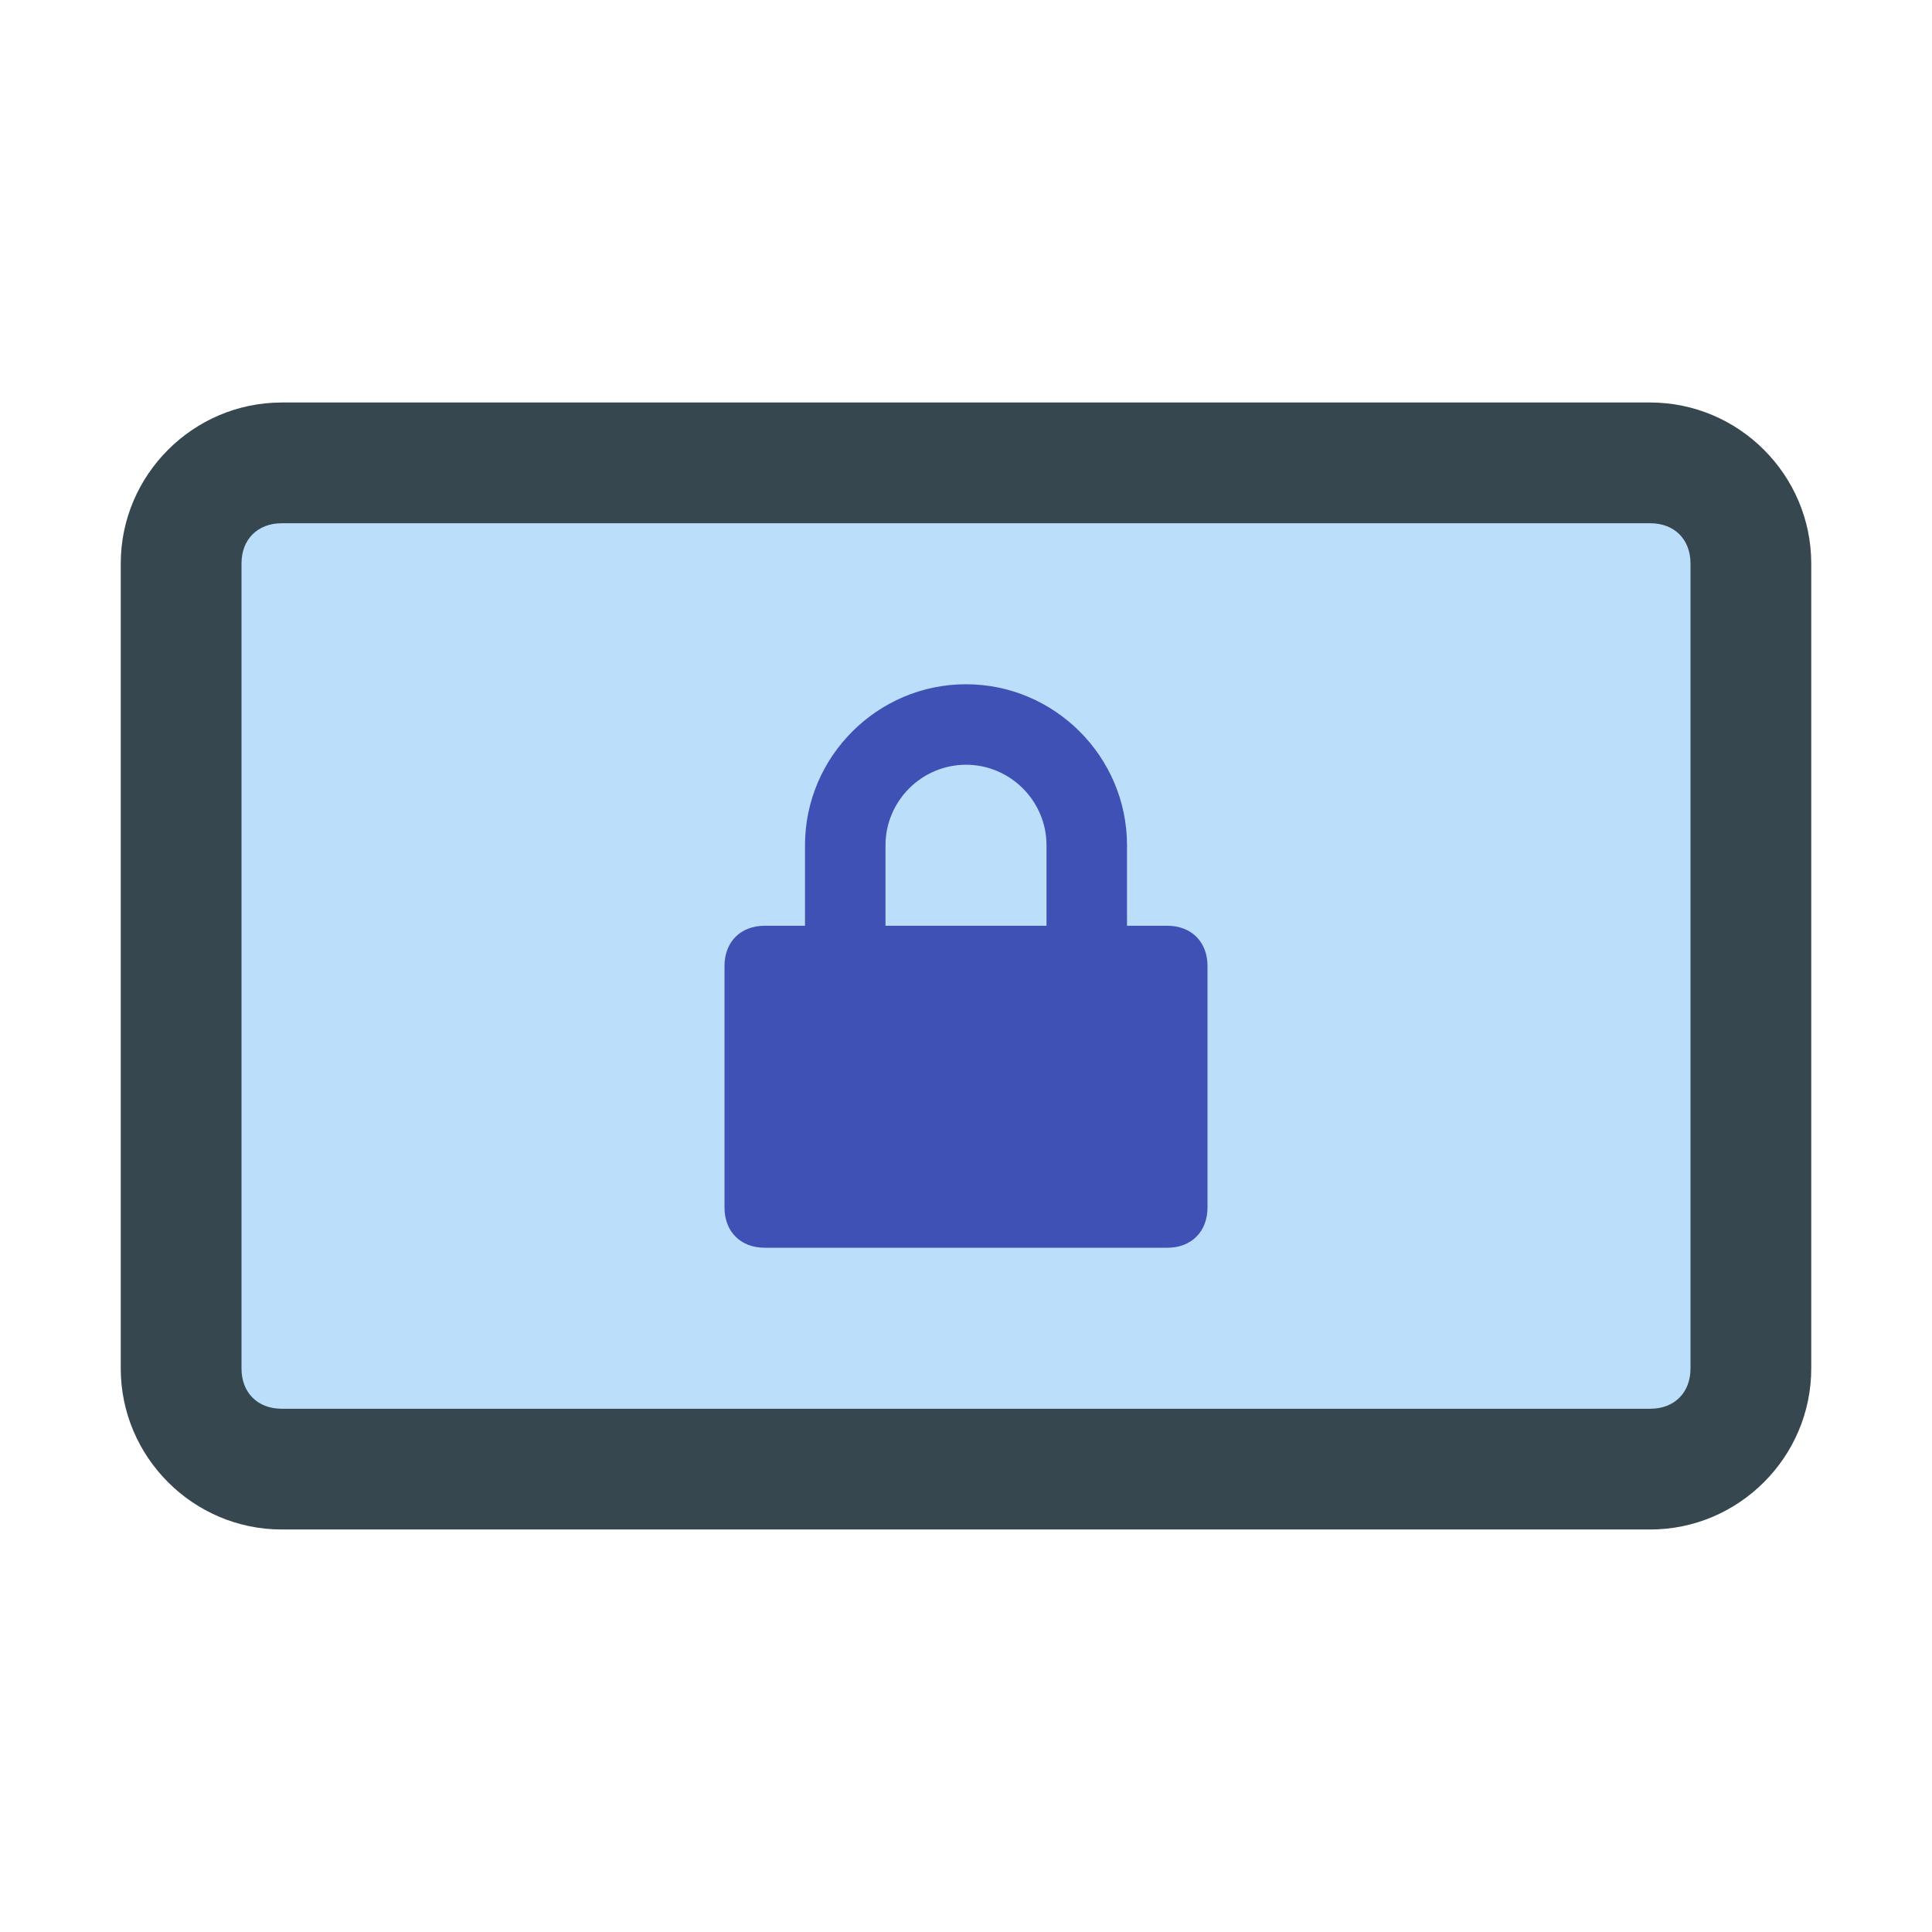
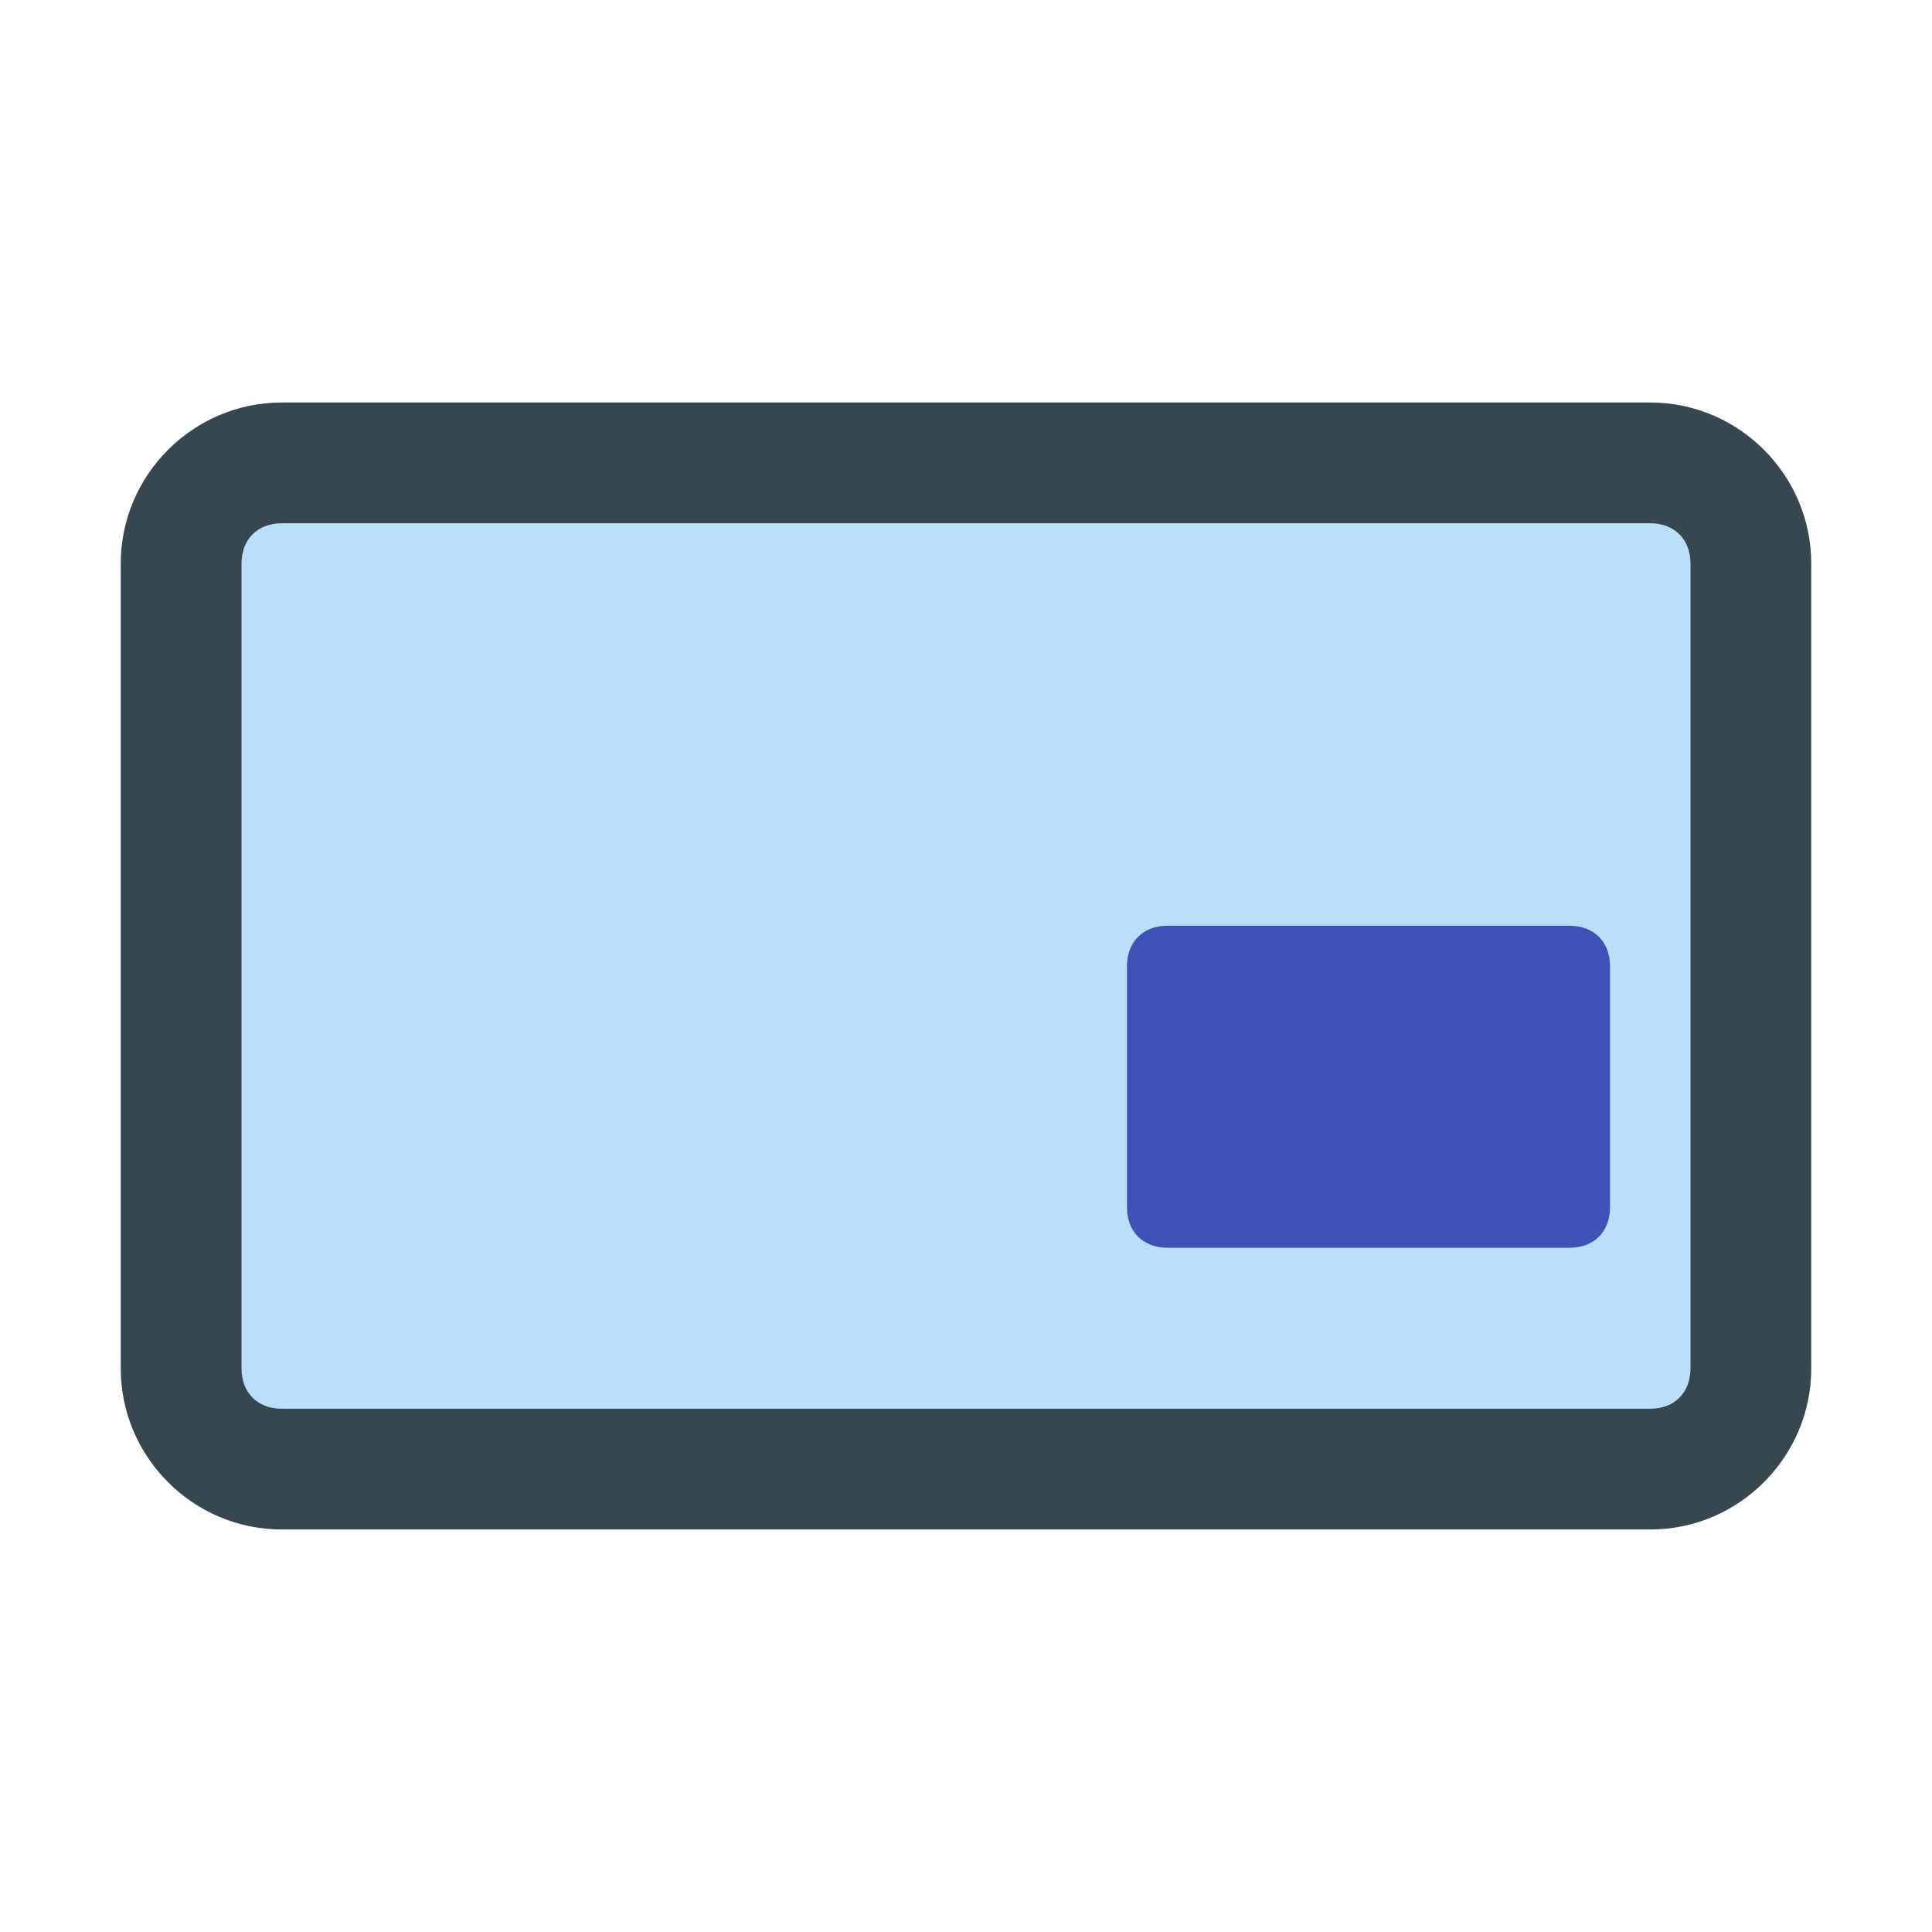
<svg xmlns="http://www.w3.org/2000/svg" width="800px" height="800px" viewBox="0 0 1024 1024" class="icon" version="1.1">
  <path d="M149.333 213.333h725.333c46.933 0 85.333 38.4 85.333 85.333v426.667c0 46.933-38.4 85.333-85.333 85.333H149.333c-46.933 0-85.333-38.4-85.333-85.333V298.667c0-46.933 38.4-85.333 85.333-85.333z" fill="#37474F" />
  <path d="M896 725.333V298.667c0-12.8-8.533-21.333-21.333-21.333H149.333c-12.8 0-21.333 8.533-21.333 21.333v426.667c0 12.8 8.533 21.333 21.333 21.333h725.333c12.8 0 21.333-8.533 21.333-21.333z" fill="#BBDEFB" />
-   <path d="M618.667 661.333H405.333c-12.8 0-21.333-8.533-21.333-21.333v-128c0-12.8 8.533-21.333 21.333-21.333h213.333c12.8 0 21.333 8.533 21.333 21.333v128c0 12.8-8.533 21.333-21.333 21.333z" fill="#3F51B5" />
-   <path d="M512 362.667c-46.933 0-85.333 38.4-85.333 85.333v64h42.667v-64c0-23.467 19.2-42.667 42.667-42.667s42.667 19.2 42.667 42.667v64h42.667v-64c0-46.933-38.4-85.333-85.333-85.333z" fill="#3F51B5" />
+   <path d="M618.667 661.333c-12.8 0-21.333-8.533-21.333-21.333v-128c0-12.8 8.533-21.333 21.333-21.333h213.333c12.8 0 21.333 8.533 21.333 21.333v128c0 12.8-8.533 21.333-21.333 21.333z" fill="#3F51B5" />
</svg>